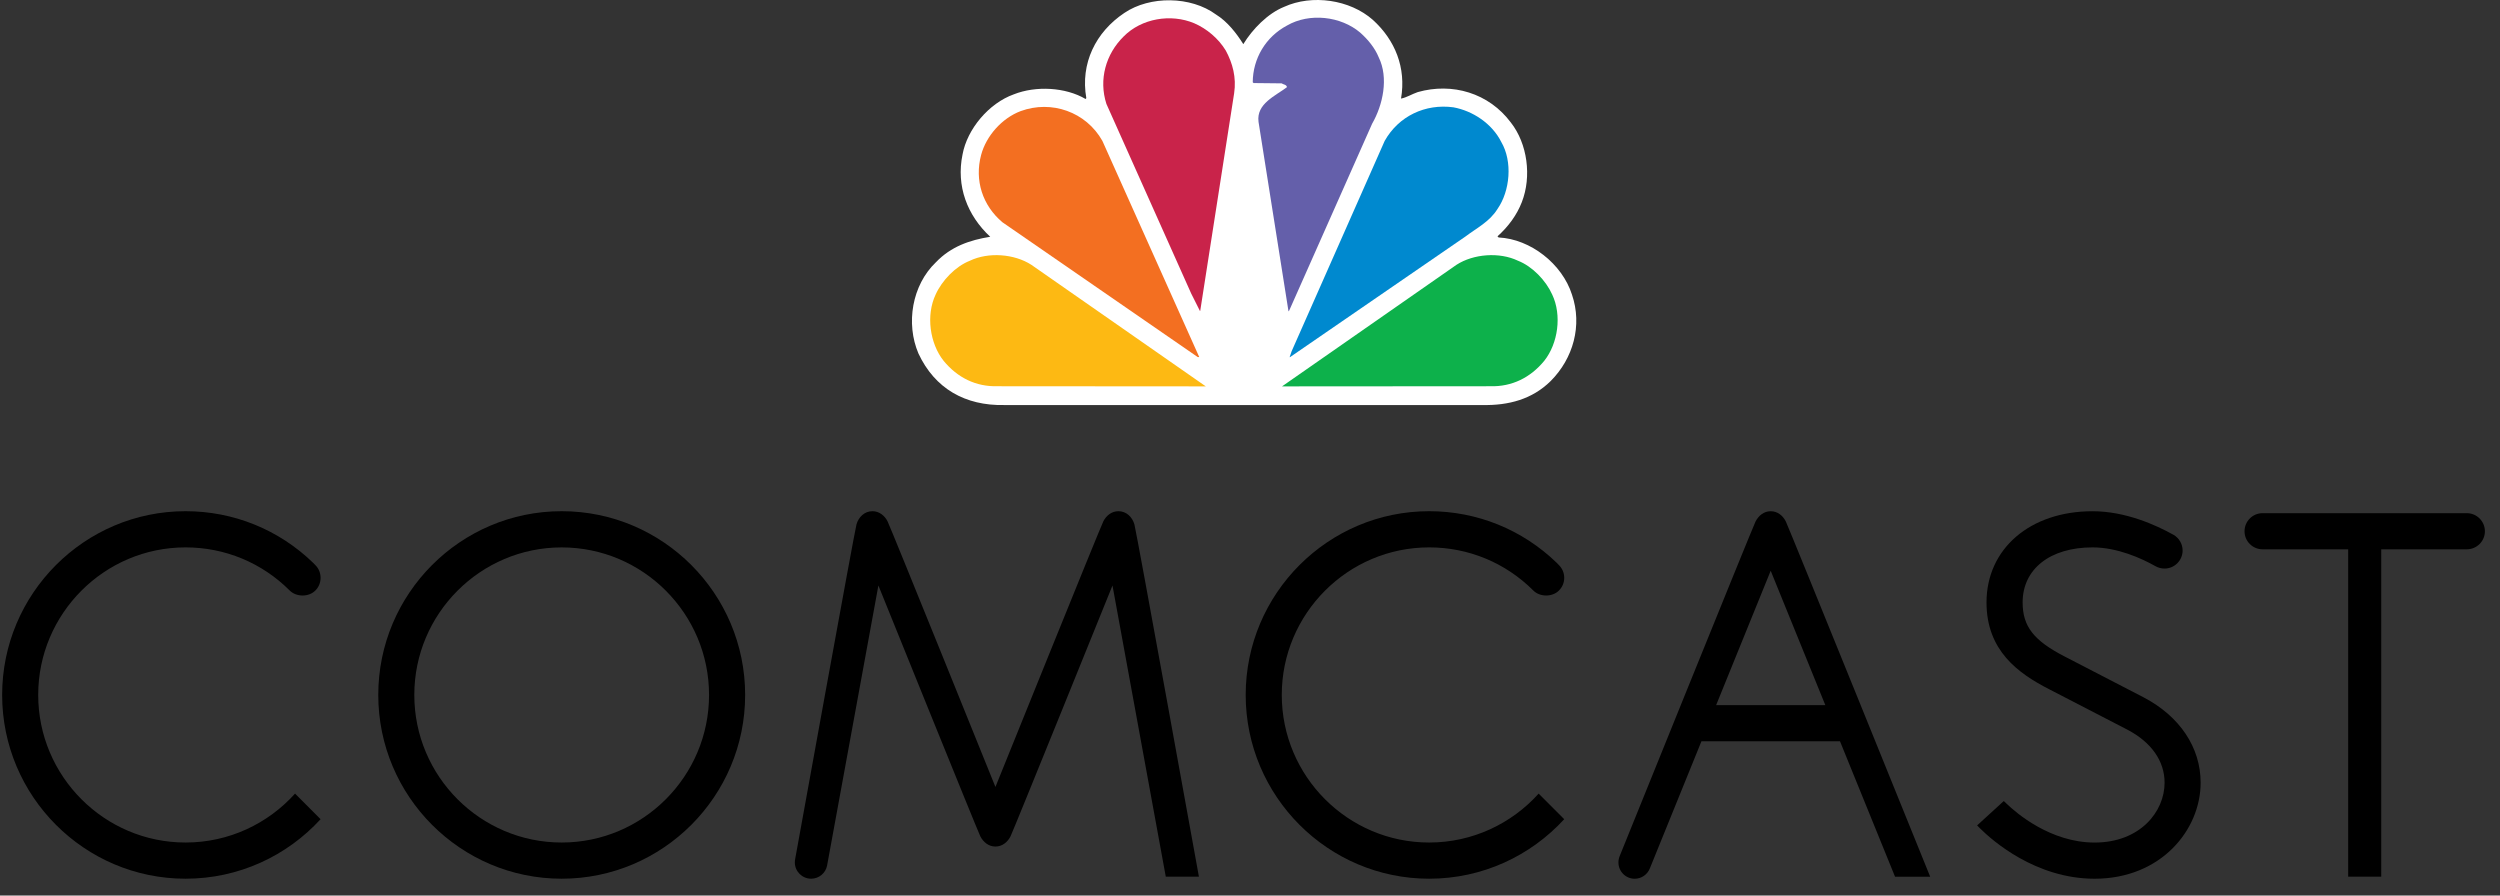
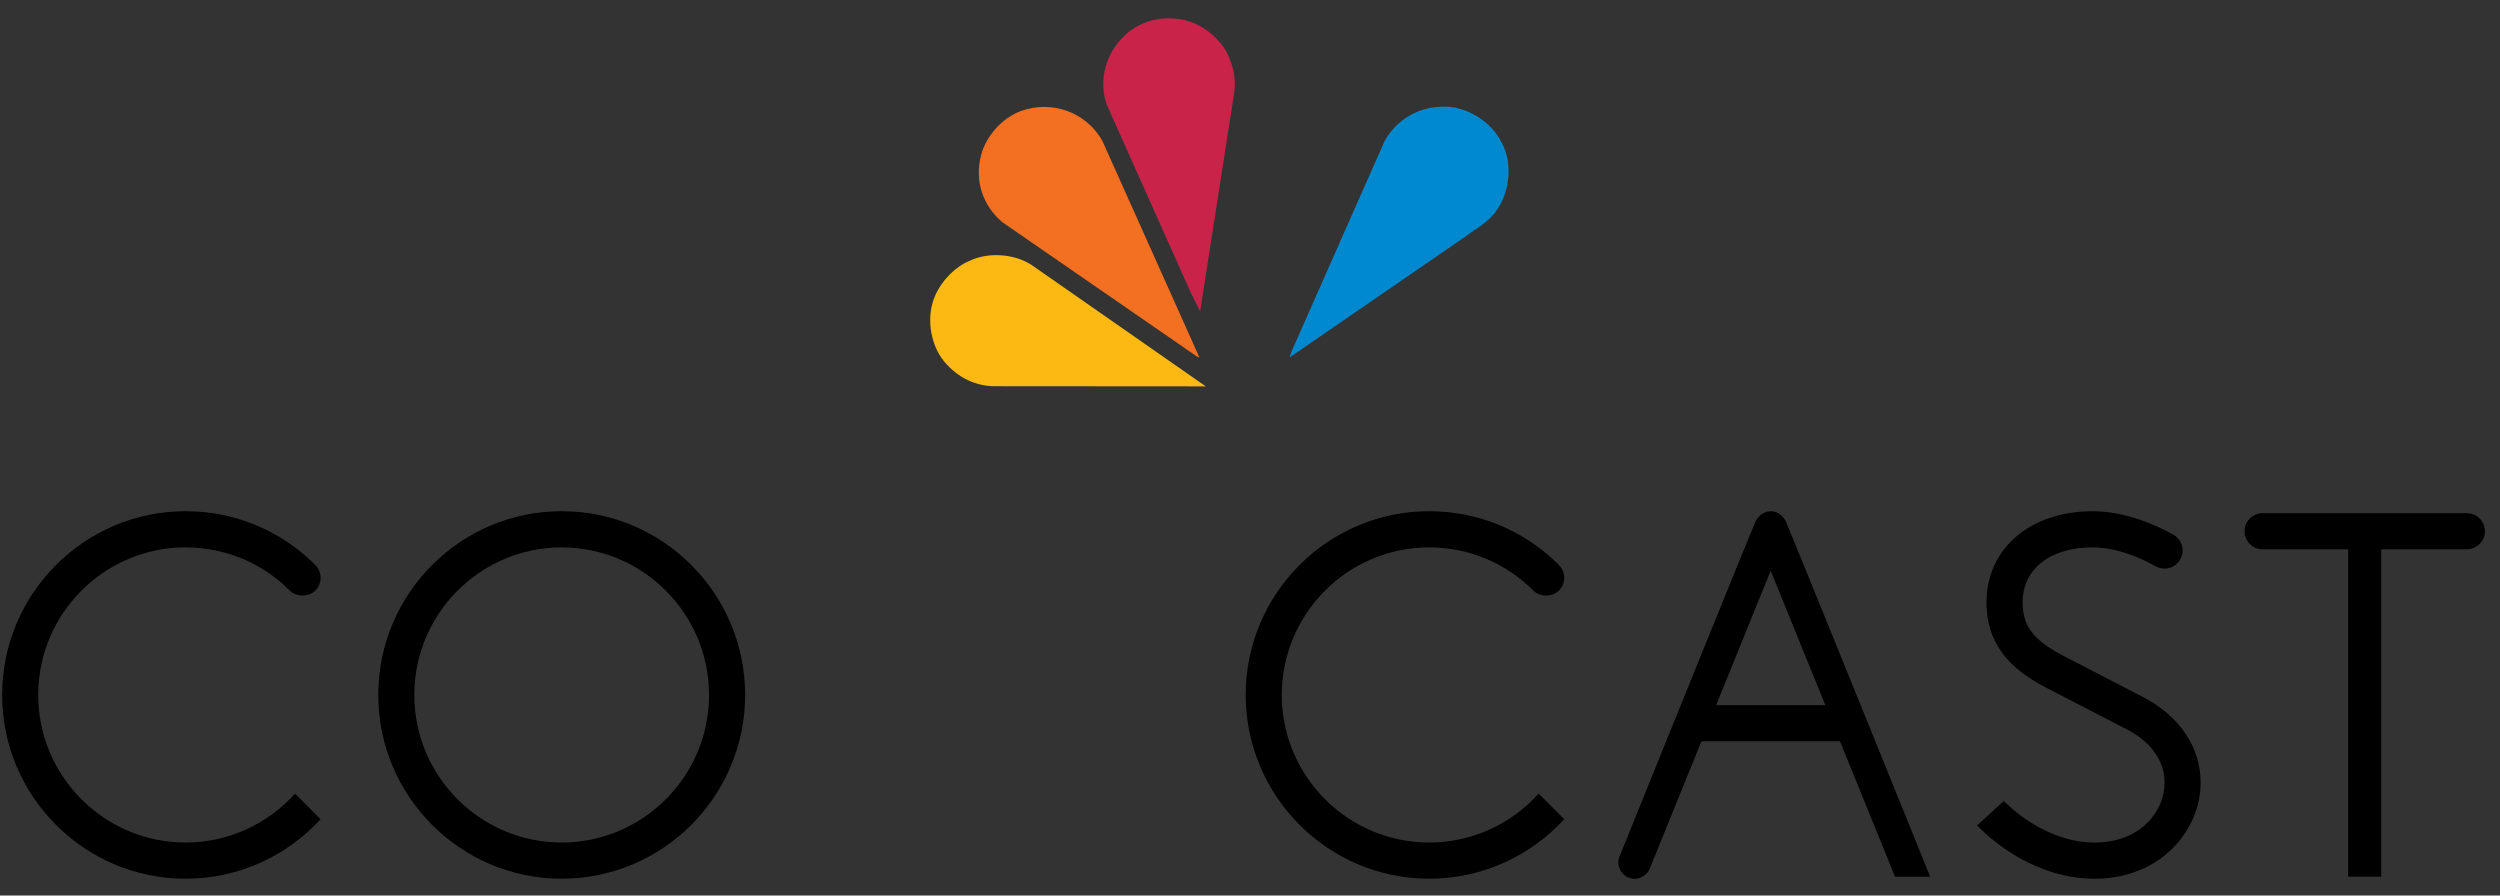
<svg xmlns="http://www.w3.org/2000/svg" width="134" height="48" viewBox="0 0 134 48" fill="none">
  <rect x="0" y="0" width="134" height="48" fill="#333333" stroke="none" />
-   <path d="M66.641 2.366C67.132 1.564 67.946 0.724 68.823 0.369C70.331 -0.318 72.354 -0.023 73.585 1.065C74.776 2.146 75.38 3.628 75.095 5.284C75.387 5.23 75.682 5.042 75.992 4.936C77.841 4.413 79.796 4.98 80.982 6.568C81.873 7.701 82.105 9.462 81.571 10.832C81.305 11.521 80.853 12.14 80.265 12.668L80.324 12.728C82.044 12.812 83.735 14.15 84.257 15.79C84.823 17.445 84.325 19.213 83.117 20.423C82.129 21.401 80.86 21.739 79.449 21.71H53.832C51.729 21.756 50.104 20.822 49.229 18.949C48.542 17.341 48.881 15.285 50.163 14.059C50.971 13.212 51.984 12.866 53.076 12.691C51.84 11.542 51.244 9.97 51.591 8.284C51.84 6.917 53.002 5.534 54.338 5.057C55.515 4.588 57.11 4.67 58.187 5.306L58.226 5.259C57.901 3.4 58.724 1.723 60.264 0.694C61.636 -0.236 63.832 -0.212 65.176 0.777C65.78 1.148 66.278 1.784 66.641 2.366Z" fill="white" />
-   <path d="M73.894 3.061C74.445 4.174 74.121 5.631 73.547 6.629L69.102 16.644L69.064 16.691L67.457 6.531C67.328 5.556 68.369 5.14 68.982 4.671C68.951 4.527 68.793 4.535 68.694 4.468L67.192 4.452L67.147 4.407C67.155 3.145 67.833 1.981 68.982 1.369C70.182 0.674 71.872 0.863 72.913 1.753C73.335 2.131 73.692 2.57 73.894 3.061Z" fill="#645FAA" />
  <path d="M65.704 2.714C66.067 3.387 66.278 4.151 66.15 4.998L64.337 16.63C64.347 16.645 64.33 16.66 64.316 16.667L63.847 15.731L59.304 5.571C58.881 4.263 59.273 2.896 60.224 1.958C61.183 0.984 62.76 0.719 64.014 1.248C64.678 1.535 65.312 2.063 65.704 2.714Z" fill="#C9234A" />
  <path d="M80.469 7.612C81.081 8.656 80.943 10.235 80.263 11.204C79.843 11.884 79.147 12.224 78.559 12.67L69.147 19.141H69.125L69.23 18.831L74.219 7.552C74.967 6.223 76.394 5.549 77.902 5.752C78.936 5.942 79.97 6.615 80.469 7.612Z" fill="#0089CF" />
  <path d="M59.087 7.55L64.279 19.137H64.196L53.728 11.912C52.663 11.013 52.226 9.666 52.588 8.306C52.859 7.286 53.704 6.333 54.709 5.955C56.356 5.351 58.211 5.993 59.087 7.55Z" fill="#F36F21" />
-   <path d="M83.199 15.79C83.721 16.893 83.516 18.404 82.77 19.343C82.029 20.242 81.04 20.734 79.878 20.702L68.717 20.71L78.067 14.194C78.98 13.605 80.369 13.498 81.366 13.976C82.136 14.278 82.86 15.034 83.199 15.79Z" fill="#0DB14B" />
  <path d="M50.149 15.79C49.628 16.893 49.832 18.404 50.58 19.343C51.32 20.242 52.307 20.734 53.47 20.702L64.631 20.71L55.281 14.194C54.368 13.605 52.98 13.498 51.984 13.976C51.214 14.278 50.489 15.034 50.149 15.79Z" fill="#FDB913" />
  <path d="M30.106 27.4C24.683 27.4 20.275 31.818 20.275 37.249C20.275 42.679 24.683 47.099 30.106 47.099C35.529 47.099 39.94 42.679 39.94 37.249C39.94 31.818 35.529 27.4 30.106 27.4ZM30.106 45.159C25.751 45.159 22.207 41.61 22.207 37.249C22.207 32.89 25.751 29.341 30.106 29.341C34.461 29.341 38.005 32.89 38.005 37.249C38.005 41.61 34.461 45.159 30.106 45.159Z" fill="black" />
  <path d="M114.892 37.375C114.364 37.098 111.155 35.443 110.694 35.203C109.01 34.341 108.413 33.58 108.413 32.29C108.413 30.497 109.883 29.34 112.161 29.34C113.499 29.34 114.792 29.929 115.551 30.357C115.689 30.432 115.852 30.475 116.022 30.475C116.552 30.475 116.988 30.039 116.988 29.508C116.988 29.15 116.792 28.835 116.504 28.668C115.548 28.134 113.919 27.402 112.161 27.402C108.813 27.402 106.477 29.411 106.477 32.29C106.477 34.874 108.174 36.092 109.833 36.942C110.298 37.179 113.544 38.855 114.031 39.112C115.313 39.784 116.022 40.792 116.022 41.953C116.022 43.508 114.706 45.161 112.271 45.161C109.902 45.161 108.063 43.57 107.555 43.08L107.403 42.935L105.973 44.242L106.14 44.41C106.775 45.041 109.098 47.1 112.271 47.1C115.828 47.1 117.954 44.482 117.954 41.953C117.954 40.064 116.839 38.394 114.892 37.375Z" fill="black" />
  <path d="M9.946 29.34C12.058 29.34 14.042 30.165 15.531 31.654C15.886 32.008 16.552 32.008 16.901 31.654C17.085 31.474 17.183 31.231 17.183 30.971C17.183 30.714 17.085 30.468 16.901 30.288L16.782 30.166C14.941 28.382 12.512 27.4 9.946 27.4C4.526 27.4 0.115 31.819 0.115 37.248C0.115 42.679 4.526 47.099 9.946 47.099C12.808 47.099 15.386 45.87 17.183 43.909L15.814 42.537C14.368 44.145 12.275 45.159 9.946 45.159C5.592 45.159 2.048 41.608 2.048 37.248C2.048 32.892 5.592 29.34 9.946 29.34Z" fill="black" />
  <path d="M76.603 29.34C78.712 29.34 80.699 30.165 82.188 31.654C82.541 32.008 83.208 32.008 83.557 31.654C83.741 31.474 83.843 31.231 83.843 30.971C83.843 30.714 83.741 30.468 83.557 30.288L83.439 30.166C81.594 28.382 79.167 27.4 76.603 27.4C71.182 27.4 66.769 31.819 66.769 37.248C66.769 42.679 71.182 47.099 76.603 47.099C79.464 47.099 82.042 45.87 83.842 43.909L82.472 42.537C81.025 44.145 78.929 45.159 76.603 45.159C72.248 45.159 68.703 41.608 68.703 37.248C68.703 32.892 72.248 29.34 76.603 29.34Z" fill="black" />
-   <path d="M59.948 27.4C59.585 27.4 59.298 27.635 59.142 27.937C58.983 28.24 53.356 42.181 53.355 42.181C53.355 42.181 47.727 28.24 47.57 27.937C47.412 27.635 47.126 27.4 46.763 27.4C46.339 27.4 46.02 27.713 45.908 28.106C45.796 28.503 42.62 46.048 42.62 46.048C42.609 46.105 42.603 46.165 42.603 46.226C42.603 46.708 42.996 47.099 43.476 47.099C43.901 47.099 44.256 46.795 44.332 46.393L47.082 31.382C47.082 31.382 52.388 44.509 52.542 44.821C52.698 45.132 52.987 45.375 53.356 45.375C53.725 45.375 54.013 45.132 54.167 44.821C54.323 44.508 59.629 31.382 59.629 31.382L62.486 46.991H64.262C64.262 46.991 60.917 28.502 60.804 28.106C60.691 27.713 60.372 27.4 59.948 27.4Z" fill="black" />
  <path d="M94.91 27.402C94.542 27.401 94.257 27.641 94.097 27.953C93.938 28.265 86.815 45.886 86.815 45.886C86.772 45.989 86.748 46.104 86.748 46.226C86.748 46.709 87.138 47.101 87.62 47.101C87.988 47.101 88.302 46.871 88.432 46.546L91.197 39.733H98.624L101.574 46.992H103.458C103.458 46.992 95.877 28.264 95.721 27.953C95.566 27.641 95.278 27.401 94.91 27.402ZM91.985 37.794L94.909 30.592L97.837 37.794H91.985Z" fill="black" />
  <path d="M132.221 27.506H121.273C120.739 27.506 120.307 27.941 120.307 28.476C120.307 29.009 120.739 29.443 121.273 29.443H125.862V46.99H127.634V29.443H132.221C132.754 29.443 133.191 29.009 133.191 28.476C133.191 27.941 132.754 27.506 132.221 27.506Z" fill="black" />
</svg>